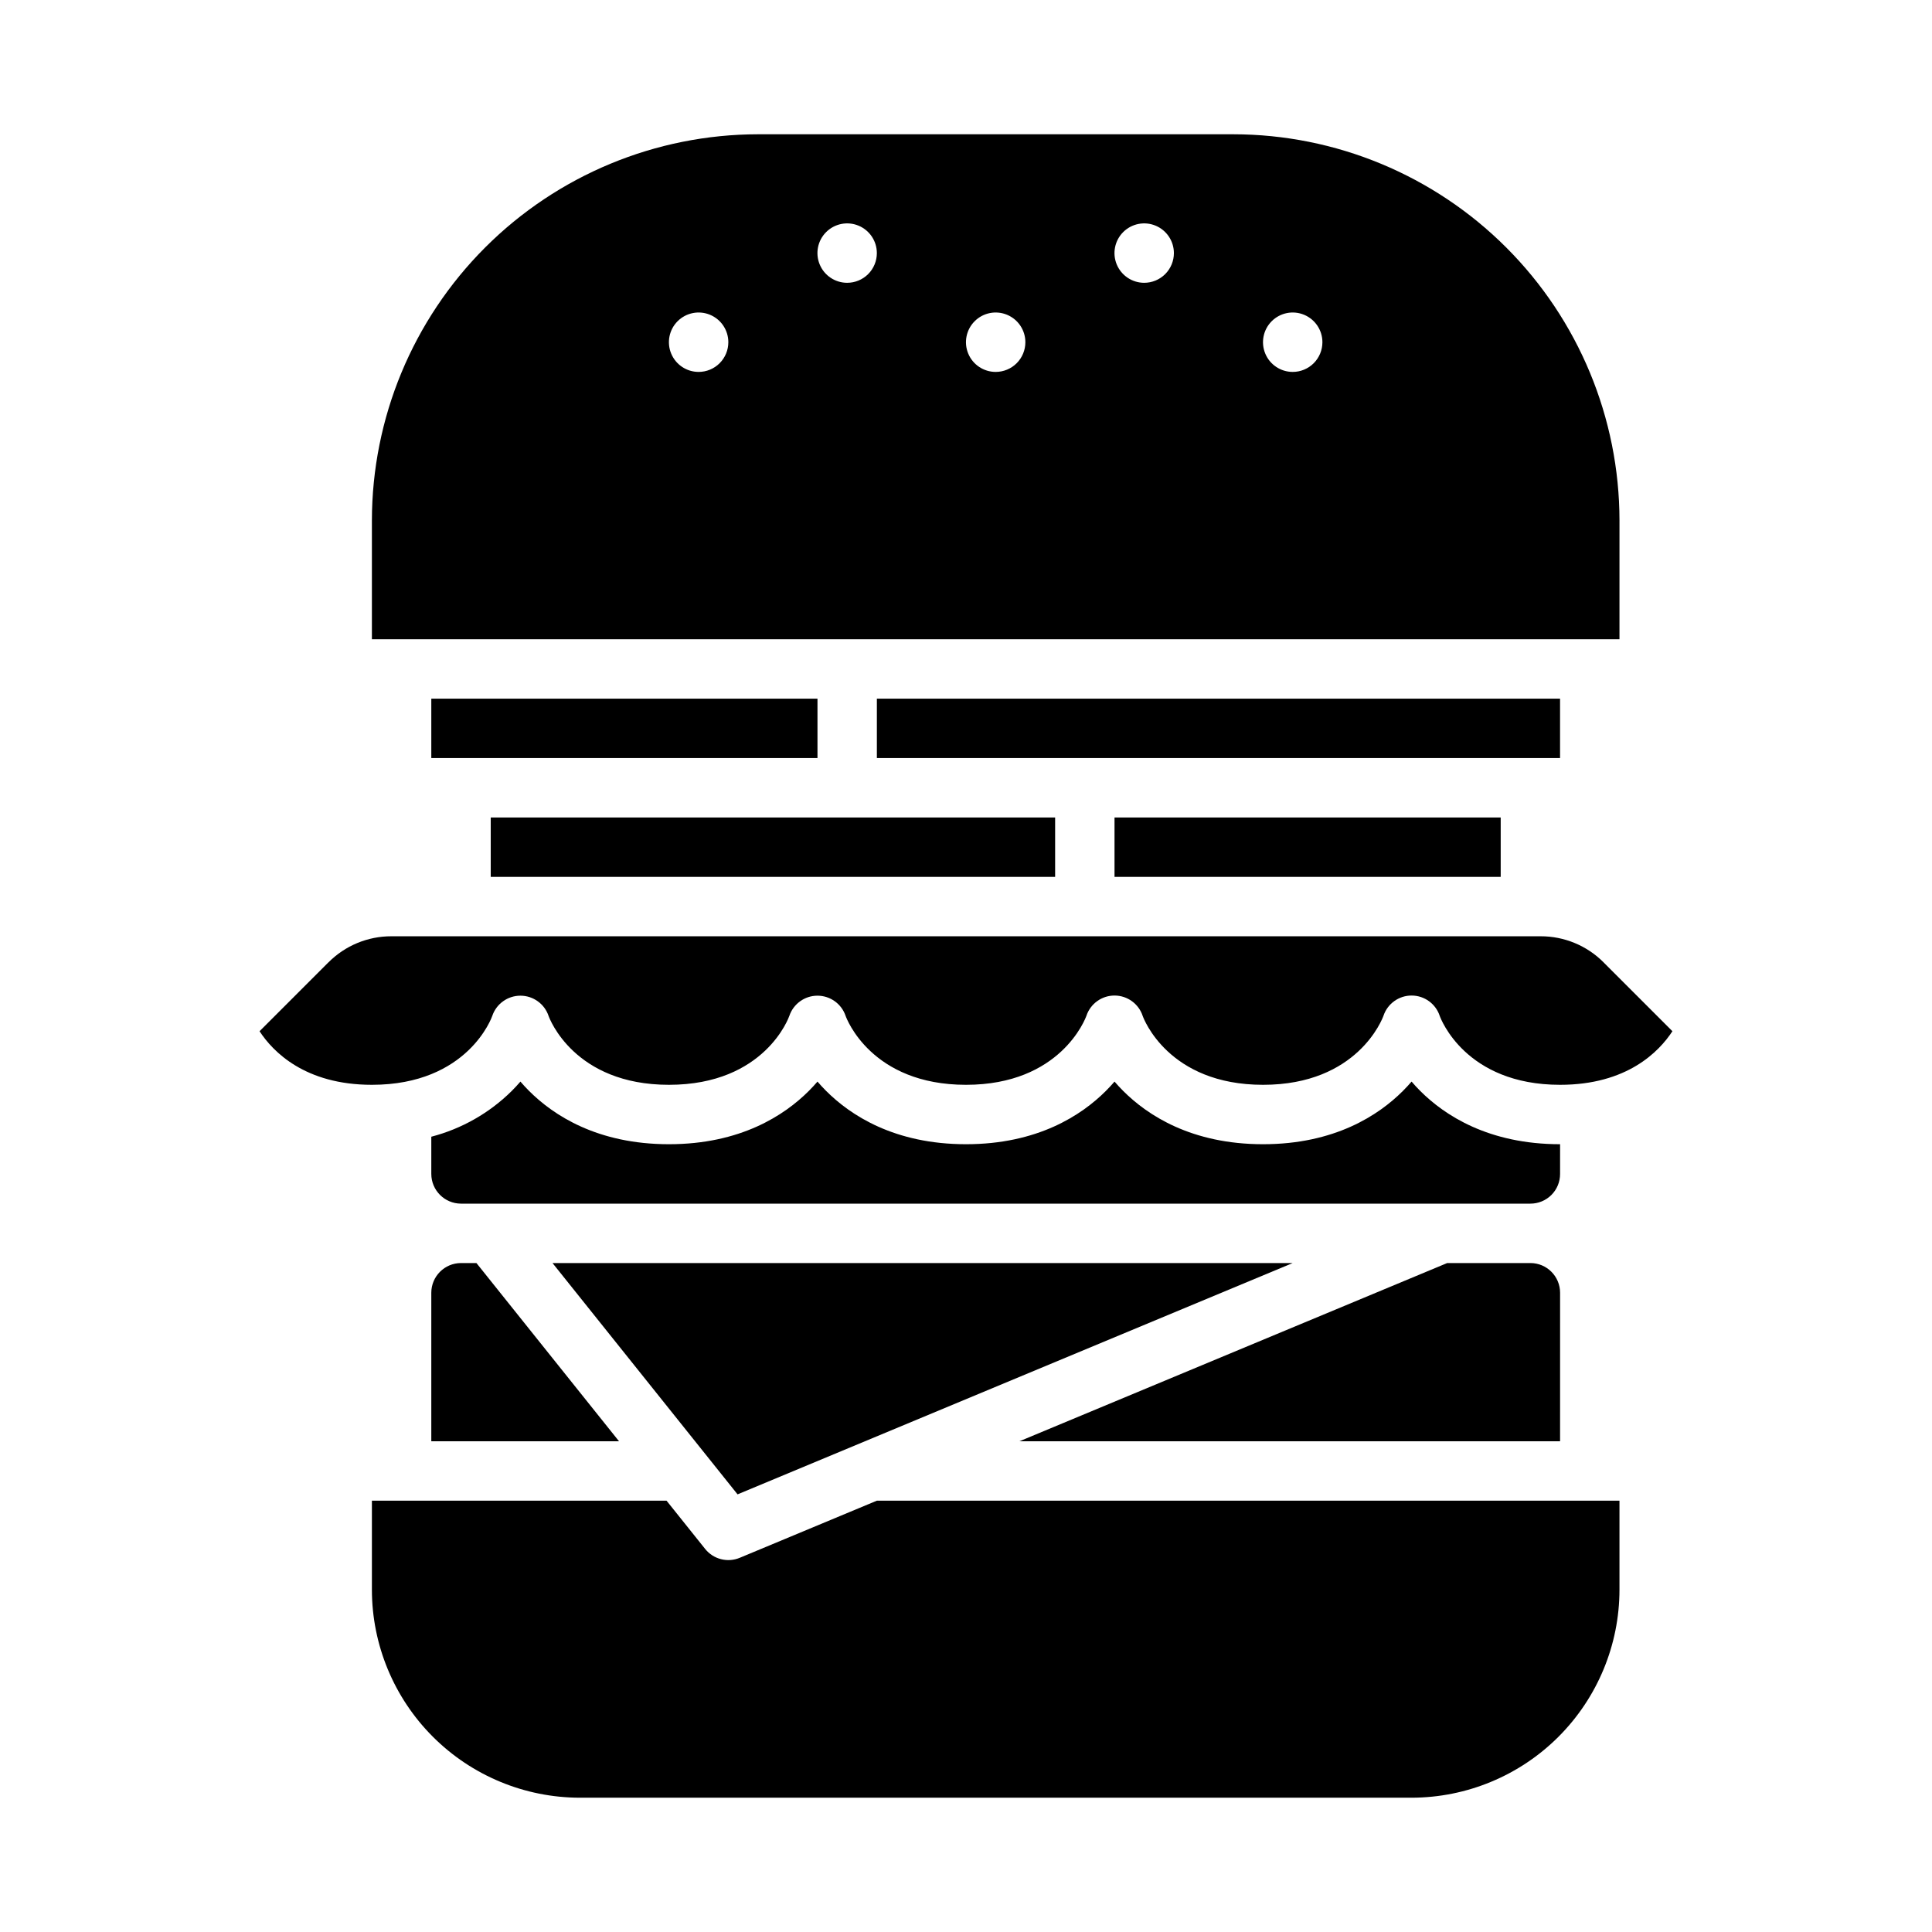
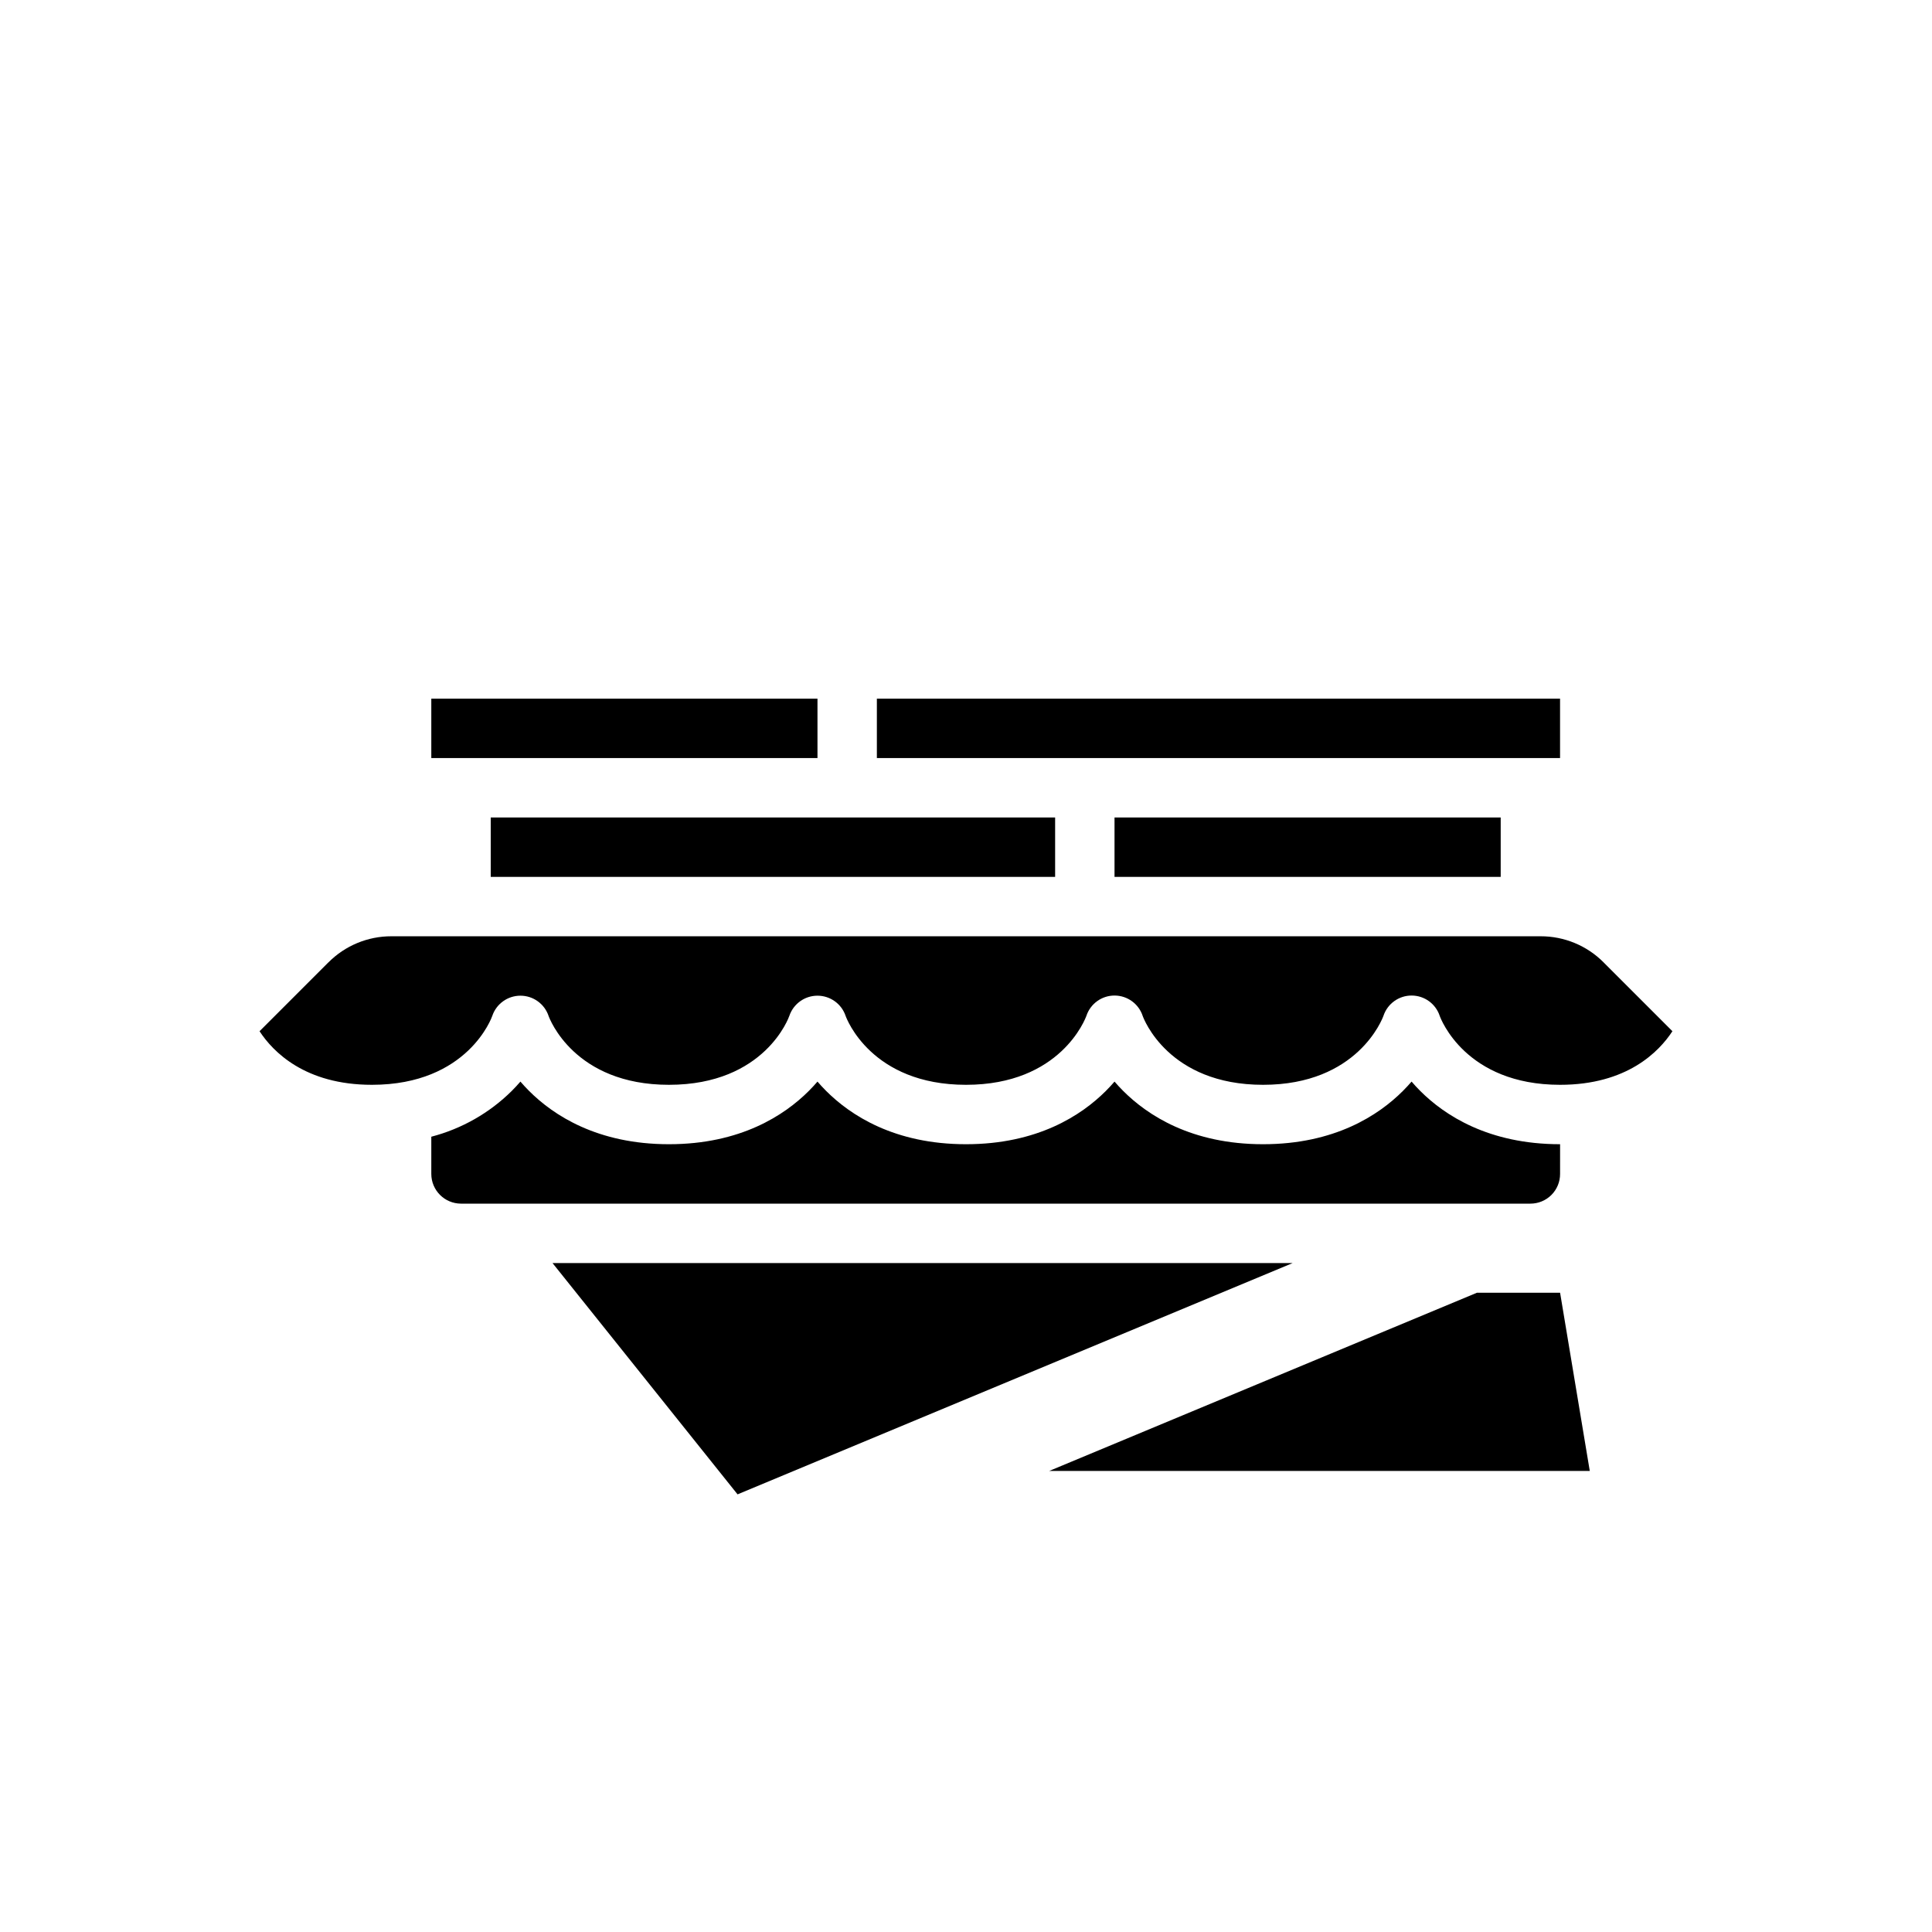
<svg xmlns="http://www.w3.org/2000/svg" fill="#000000" width="800px" height="800px" version="1.1" viewBox="144 144 512 512">
  <g>
-     <path d="m340.05 556.83c-3.238 1.352-6.981 0.395-9.176-2.344l-10.234-12.793h-78.082v23.617c0.016 14.609 5.828 28.613 16.156 38.945 10.332 10.328 24.34 16.141 38.949 16.156h220.41c14.609-0.016 28.617-5.828 38.945-16.156 10.332-10.332 16.145-24.336 16.16-38.945v-23.617h-196.8z" />
    <path d="m339.46 540.02 147.12-61.301h-196.16z" />
-     <path d="m557.44 486.59c-0.004-4.344-3.523-7.867-7.871-7.871h-22.043l-113.36 47.23h143.27z" />
+     <path d="m557.44 486.59h-22.043l-113.36 47.23h143.27z" />
    <path d="m557.44 447.23c-18.961 0-30.617-7.676-37.055-14.113-0.832-0.832-1.598-1.66-2.305-2.484-0.707 0.824-1.477 1.652-2.305 2.484-6.438 6.438-18.094 14.113-37.055 14.113s-30.617-7.676-37.055-14.113c-0.832-0.832-1.598-1.66-2.305-2.484-0.707 0.824-1.477 1.652-2.305 2.484-6.441 6.438-18.094 14.113-37.055 14.113s-30.617-7.676-37.055-14.113c-0.832-0.832-1.598-1.66-2.305-2.484-0.707 0.824-1.477 1.652-2.305 2.484-6.441 6.438-18.098 14.113-37.059 14.113-18.961 0-30.617-7.676-37.055-14.113-0.832-0.832-1.598-1.66-2.305-2.484-0.707 0.824-1.477 1.652-2.305 2.484-5.91 5.848-13.262 10.031-21.312 12.125v9.859c0.008 4.348 3.527 7.867 7.875 7.875h283.39c2.09 0.004 4.094-0.824 5.574-2.301 1.477-1.48 2.305-3.484 2.297-5.574z" />
-     <path d="m258.3 525.95h49.746l-37.785-47.23h-4.086c-4.348 0.004-7.867 3.527-7.875 7.871z" />
    <path d="m439.36 360.64h102.34v15.742h-102.34z" />
    <path d="m376.38 329.15h181.05v15.742h-181.05z" />
    <path d="m274.05 360.64h149.57v15.742h-149.57z" />
    <path d="m231.03 399.04-18.246 18.246c3.516 5.375 11.988 14.199 29.773 14.199 25.52 0 31.832-18.051 31.891-18.234 1.074-3.215 4.082-5.383 7.469-5.383s6.394 2.168 7.469 5.383c0.238 0.672 6.801 18.234 31.891 18.234 25.52 0 31.832-18.051 31.891-18.234h0.004c1.07-3.215 4.078-5.383 7.465-5.383 3.391 0 6.398 2.168 7.469 5.383 0.242 0.672 6.801 18.234 31.895 18.234s31.652-17.562 31.918-18.309v-0.004c1.078-3.207 4.094-5.363 7.481-5.344 3.387 0.016 6.379 2.203 7.43 5.422 0.238 0.672 6.797 18.234 31.891 18.234s31.652-17.562 31.918-18.309v-0.004c1.082-3.207 4.098-5.363 7.481-5.344 3.387 0.016 6.383 2.203 7.43 5.422 0.242 0.672 6.801 18.234 31.891 18.234 17.758 0 26.234-8.797 29.766-14.203l-18.238-18.238 0.004-0.004c-4.422-4.441-10.434-6.934-16.699-6.918h-304.54c-6.266-0.016-12.277 2.477-16.695 6.918z" />
    <path d="m258.3 329.15h102.34v15.742h-102.34z" />
-     <path d="m573.18 281.92c-0.031-27.133-10.824-53.145-30.008-72.328-19.184-19.188-45.195-29.977-72.328-30.008h-125.95c-27.133 0.031-53.145 10.82-72.328 30.008-19.188 19.184-29.977 45.195-30.008 72.328v31.488h330.62zm-244.04-39.359c-3.184 0-6.051-1.918-7.269-4.859-1.219-2.941-0.547-6.328 1.703-8.578 2.254-2.254 5.641-2.926 8.582-1.707 2.941 1.219 4.859 4.09 4.859 7.273 0 2.086-0.832 4.09-2.309 5.566-1.473 1.477-3.477 2.305-5.566 2.305zm39.359-23.617h0.004c-3.184 0-6.055-1.918-7.273-4.859-1.219-2.941-0.547-6.328 1.707-8.578 2.25-2.25 5.637-2.926 8.578-1.707 2.941 1.219 4.859 4.09 4.859 7.273 0 2.086-0.828 4.09-2.305 5.566-1.477 1.477-3.481 2.305-5.566 2.305zm39.359 23.617h0.004c-3.184 0-6.055-1.918-7.273-4.859-1.219-2.941-0.543-6.328 1.707-8.578 2.25-2.254 5.637-2.926 8.578-1.707 2.941 1.219 4.859 4.09 4.859 7.273 0 2.086-0.828 4.09-2.305 5.566-1.477 1.477-3.481 2.305-5.566 2.305zm39.359-23.617h0.004c-3.184 0-6.055-1.918-7.273-4.859-1.219-2.941-0.543-6.328 1.707-8.578s5.637-2.926 8.578-1.707c2.941 1.219 4.859 4.09 4.859 7.273 0 2.086-0.828 4.09-2.305 5.566-1.477 1.477-3.477 2.305-5.566 2.305zm39.359 23.617h0.004c-3.184 0-6.055-1.918-7.273-4.859-1.219-2.941-0.543-6.328 1.707-8.578 2.254-2.254 5.637-2.926 8.578-1.707 2.941 1.219 4.859 4.09 4.859 7.273 0 2.086-0.828 4.09-2.305 5.566-1.477 1.477-3.477 2.305-5.566 2.305z" />
  </g>
</svg>